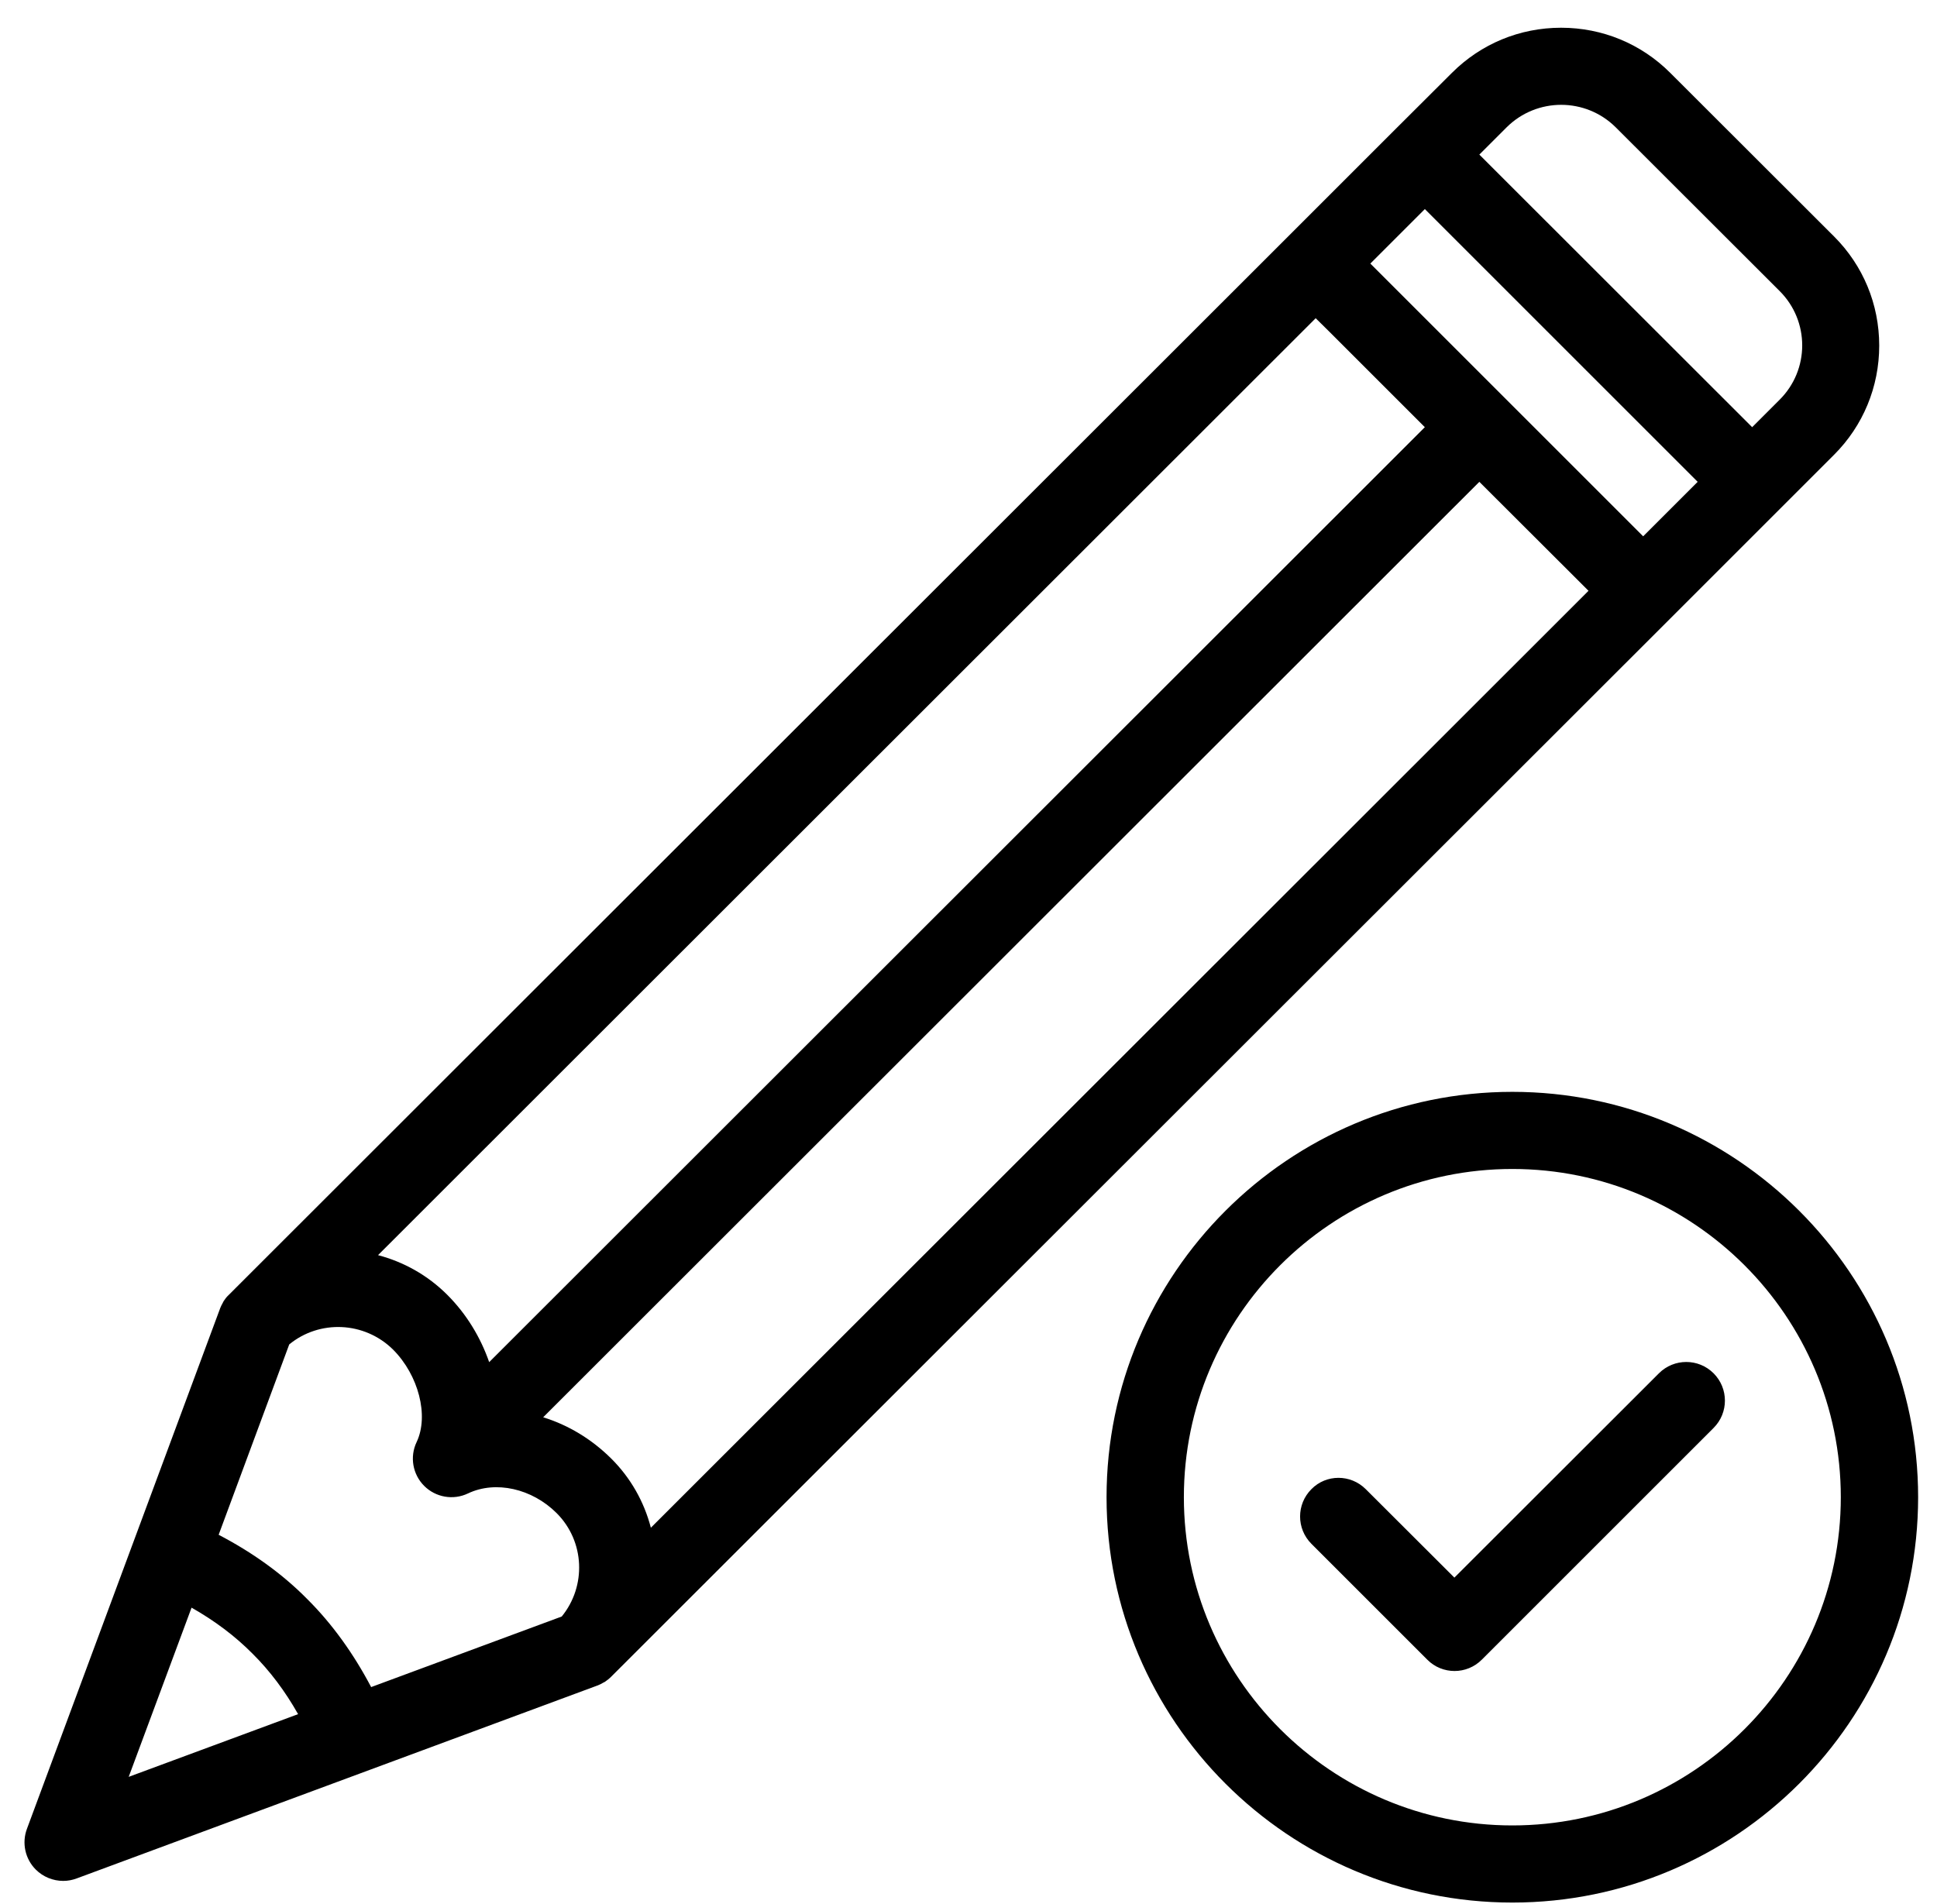
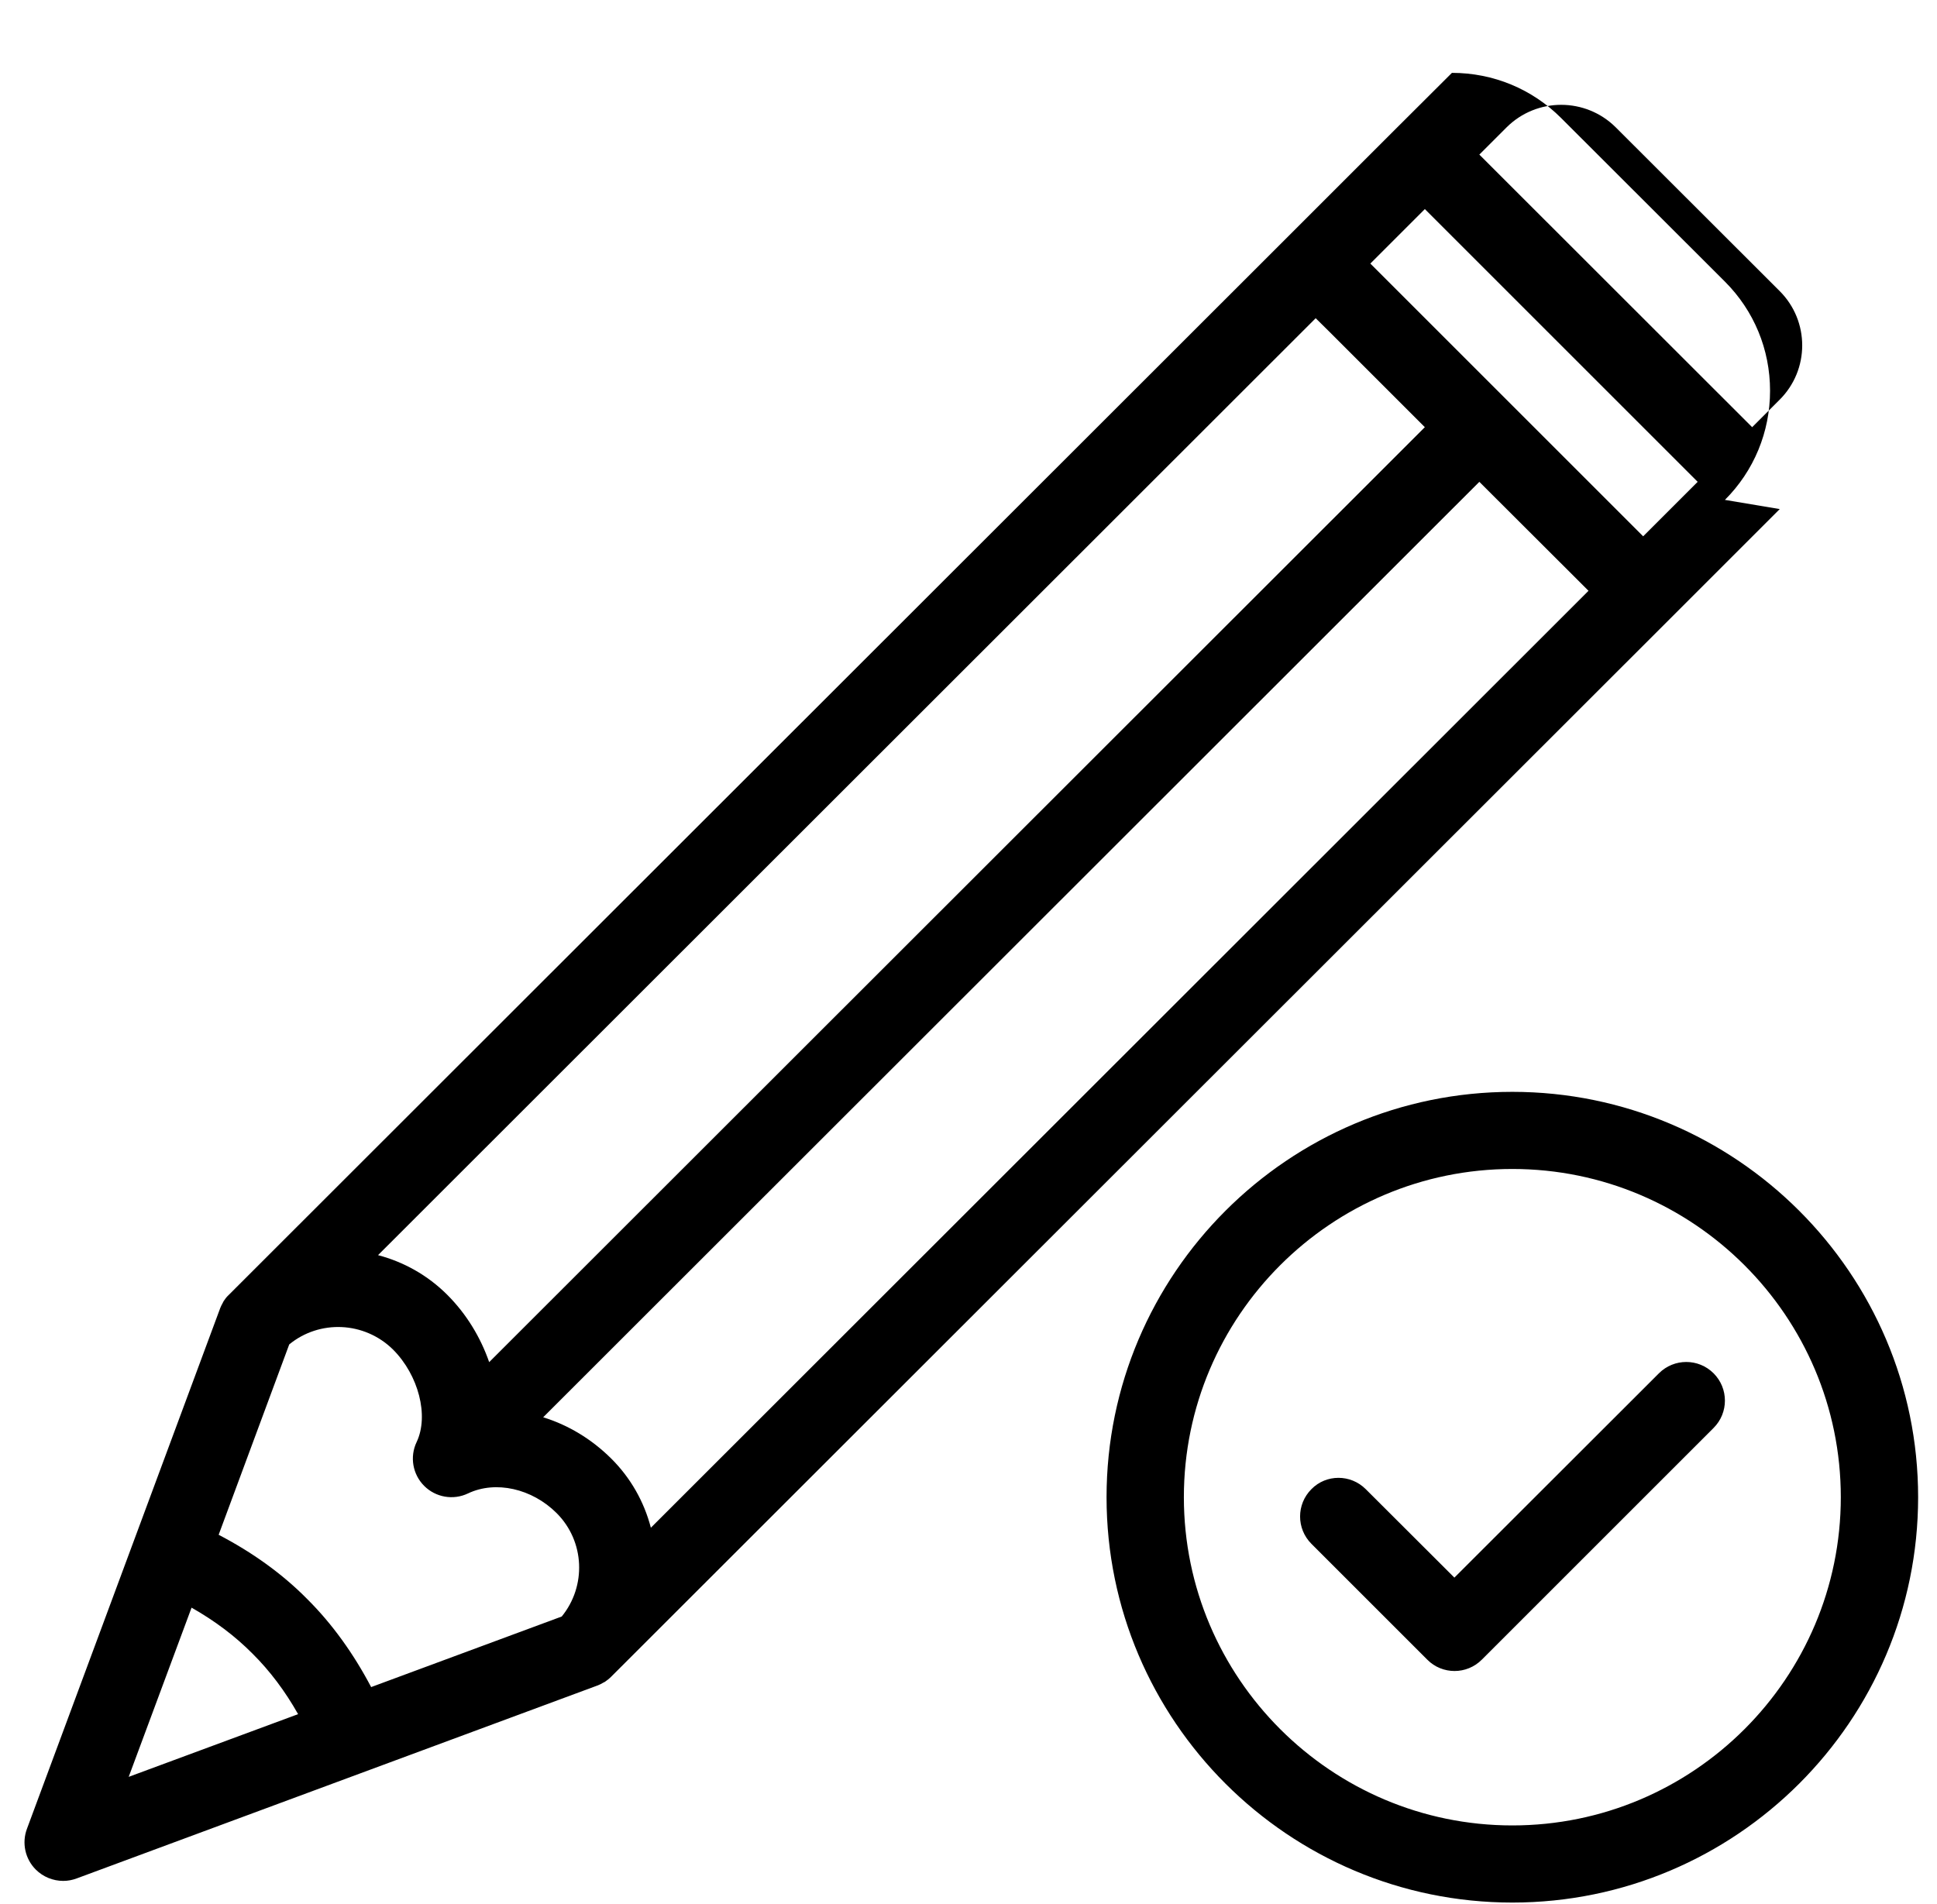
<svg xmlns="http://www.w3.org/2000/svg" id="Layer_1" x="0px" y="0px" viewBox="0 0 118 116" style="enable-background:new 0 0 118 116;" xml:space="preserve">
  <style type="text/css">
	.st0{fill-rule:evenodd;clip-rule:evenodd;}
</style>
-   <path class="st0" d="M108.42,31.02l-6.65,6.65l-64.54,64.5c-0.12,0.12-0.25,0.22-0.38,0.31c-0.03,0.02-0.06,0.03-0.1,0.05  c-0.11,0.07-0.22,0.12-0.34,0.17c-0.01,0-0.02,0.01-0.03,0.01L4.67,114.46c-0.27,0.1-0.54,0.15-0.82,0.15  c-0.61,0-1.22-0.24-1.67-0.69c-0.65-0.65-0.86-1.62-0.54-2.48L13.4,79.75c0-0.01,0.01-0.02,0.01-0.03c0.04-0.11,0.1-0.22,0.16-0.33  c0.02-0.03,0.03-0.07,0.05-0.1c0.09-0.14,0.19-0.27,0.31-0.38l64.54-64.5l6.65-6.65l3.33-3.32c1.77-1.77,4.13-2.75,6.65-2.75  c2.52,0,4.88,0.98,6.65,2.75l9.98,9.97c1.77,1.77,2.75,4.13,2.75,6.65c0,2.51-0.98,4.88-2.75,6.65L108.42,31.02z M37.23,88.87  c1.19,1.18,2.01,2.64,2.42,4.22L96.77,36l-0.67-0.67l-5.98-5.97l-57.03,57C34.61,86.83,36.03,87.68,37.23,88.87z M7.84,108.27  l10.32-3.82c-0.79-1.4-1.72-2.64-2.78-3.69c-1.06-1.07-2.3-2-3.71-2.8L7.84,108.27z M17.62,81.92l-4.3,11.6  c2.05,1.07,3.87,2.37,5.39,3.91c1.52,1.51,2.82,3.32,3.9,5.37l11.61-4.3c1.51-1.85,1.41-4.58-0.31-6.3c-1.5-1.5-3.72-2-5.4-1.2  c-0.9,0.43-1.97,0.24-2.67-0.46c-0.7-0.7-0.89-1.77-0.46-2.67c0.76-1.6,0.12-4.08-1.44-5.64C22.19,80.51,19.46,80.41,17.62,81.92z   M80.15,19.39L23.03,76.48c1.55,0.41,3.01,1.21,4.22,2.42c1.17,1.17,2.03,2.6,2.55,4.1l57-56.97l-5.83-5.83L80.15,19.39z   M86.8,12.74l-3.32,3.32l8.31,8.31l8.31,8.31l3.32-3.32L86.8,12.74z M108.41,17.73l-9.98-9.97c-1.84-1.83-4.81-1.83-6.65,0  l-1.66,1.66l16.62,16.61l1.66-1.66C110.25,22.54,110.25,19.56,108.41,17.73z M92.13,66.53c13.63,0,24.72,11.08,24.72,24.7  c0,13.62-11.09,24.7-24.72,24.7s-24.72-11.08-24.72-24.7C67.41,77.61,78.5,66.53,92.13,66.53z M92.13,111.23  c11.03,0,20.01-8.97,20.01-20c0-11.03-8.98-20-20.01-20s-20.01,8.97-20.01,20C72.12,102.25,81.1,111.23,92.13,111.23z M83.2,90.74  l5.4,5.39l12.46-12.45c0.92-0.92,2.41-0.92,3.33,0c0.92,0.92,0.92,2.41,0,3.33l-14.12,14.12c-0.46,0.46-1.06,0.69-1.66,0.69  c-0.6,0-1.21-0.23-1.66-0.69l-7.06-7.06c-0.92-0.92-0.92-2.41,0-3.33C80.79,89.82,82.28,89.82,83.2,90.74z" />
+   <path class="st0" d="M108.42,31.02l-6.65,6.65l-64.54,64.5c-0.12,0.12-0.25,0.22-0.38,0.31c-0.03,0.02-0.06,0.03-0.1,0.05  c-0.11,0.07-0.22,0.12-0.34,0.17c-0.01,0-0.02,0.01-0.03,0.01L4.67,114.46c-0.27,0.1-0.54,0.15-0.82,0.15  c-0.61,0-1.22-0.24-1.67-0.69c-0.65-0.65-0.86-1.62-0.54-2.48L13.4,79.75c0-0.01,0.01-0.02,0.01-0.03c0.04-0.11,0.1-0.22,0.16-0.33  c0.02-0.03,0.03-0.07,0.05-0.1c0.09-0.14,0.19-0.27,0.31-0.38l64.54-64.5l6.65-6.65l3.33-3.32c2.52,0,4.88,0.98,6.65,2.75l9.98,9.97c1.77,1.77,2.75,4.13,2.75,6.65c0,2.51-0.98,4.88-2.75,6.65L108.42,31.02z M37.23,88.87  c1.19,1.18,2.01,2.64,2.42,4.22L96.77,36l-0.67-0.67l-5.98-5.97l-57.03,57C34.61,86.83,36.03,87.68,37.23,88.87z M7.84,108.27  l10.32-3.82c-0.79-1.4-1.72-2.64-2.78-3.69c-1.06-1.07-2.3-2-3.71-2.8L7.84,108.27z M17.62,81.92l-4.3,11.6  c2.05,1.07,3.87,2.37,5.39,3.91c1.52,1.51,2.82,3.32,3.9,5.37l11.61-4.3c1.51-1.85,1.41-4.58-0.31-6.3c-1.5-1.5-3.72-2-5.4-1.2  c-0.9,0.43-1.97,0.24-2.67-0.46c-0.7-0.7-0.89-1.77-0.46-2.67c0.76-1.6,0.12-4.08-1.44-5.64C22.19,80.51,19.46,80.41,17.62,81.92z   M80.15,19.39L23.03,76.48c1.55,0.41,3.01,1.21,4.22,2.42c1.17,1.17,2.03,2.6,2.55,4.1l57-56.97l-5.83-5.83L80.15,19.39z   M86.8,12.74l-3.32,3.32l8.31,8.31l8.31,8.31l3.32-3.32L86.8,12.74z M108.41,17.73l-9.98-9.97c-1.84-1.83-4.81-1.83-6.65,0  l-1.66,1.66l16.62,16.61l1.66-1.66C110.25,22.54,110.25,19.56,108.41,17.73z M92.13,66.53c13.63,0,24.72,11.08,24.72,24.7  c0,13.62-11.09,24.7-24.72,24.7s-24.72-11.08-24.72-24.7C67.41,77.61,78.5,66.53,92.13,66.53z M92.13,111.23  c11.03,0,20.01-8.97,20.01-20c0-11.03-8.98-20-20.01-20s-20.01,8.97-20.01,20C72.12,102.25,81.1,111.23,92.13,111.23z M83.2,90.74  l5.4,5.39l12.46-12.45c0.92-0.92,2.41-0.92,3.33,0c0.92,0.92,0.92,2.41,0,3.33l-14.12,14.12c-0.46,0.46-1.06,0.69-1.66,0.69  c-0.6,0-1.21-0.23-1.66-0.69l-7.06-7.06c-0.92-0.92-0.92-2.41,0-3.33C80.79,89.82,82.28,89.82,83.2,90.74z" />
</svg>